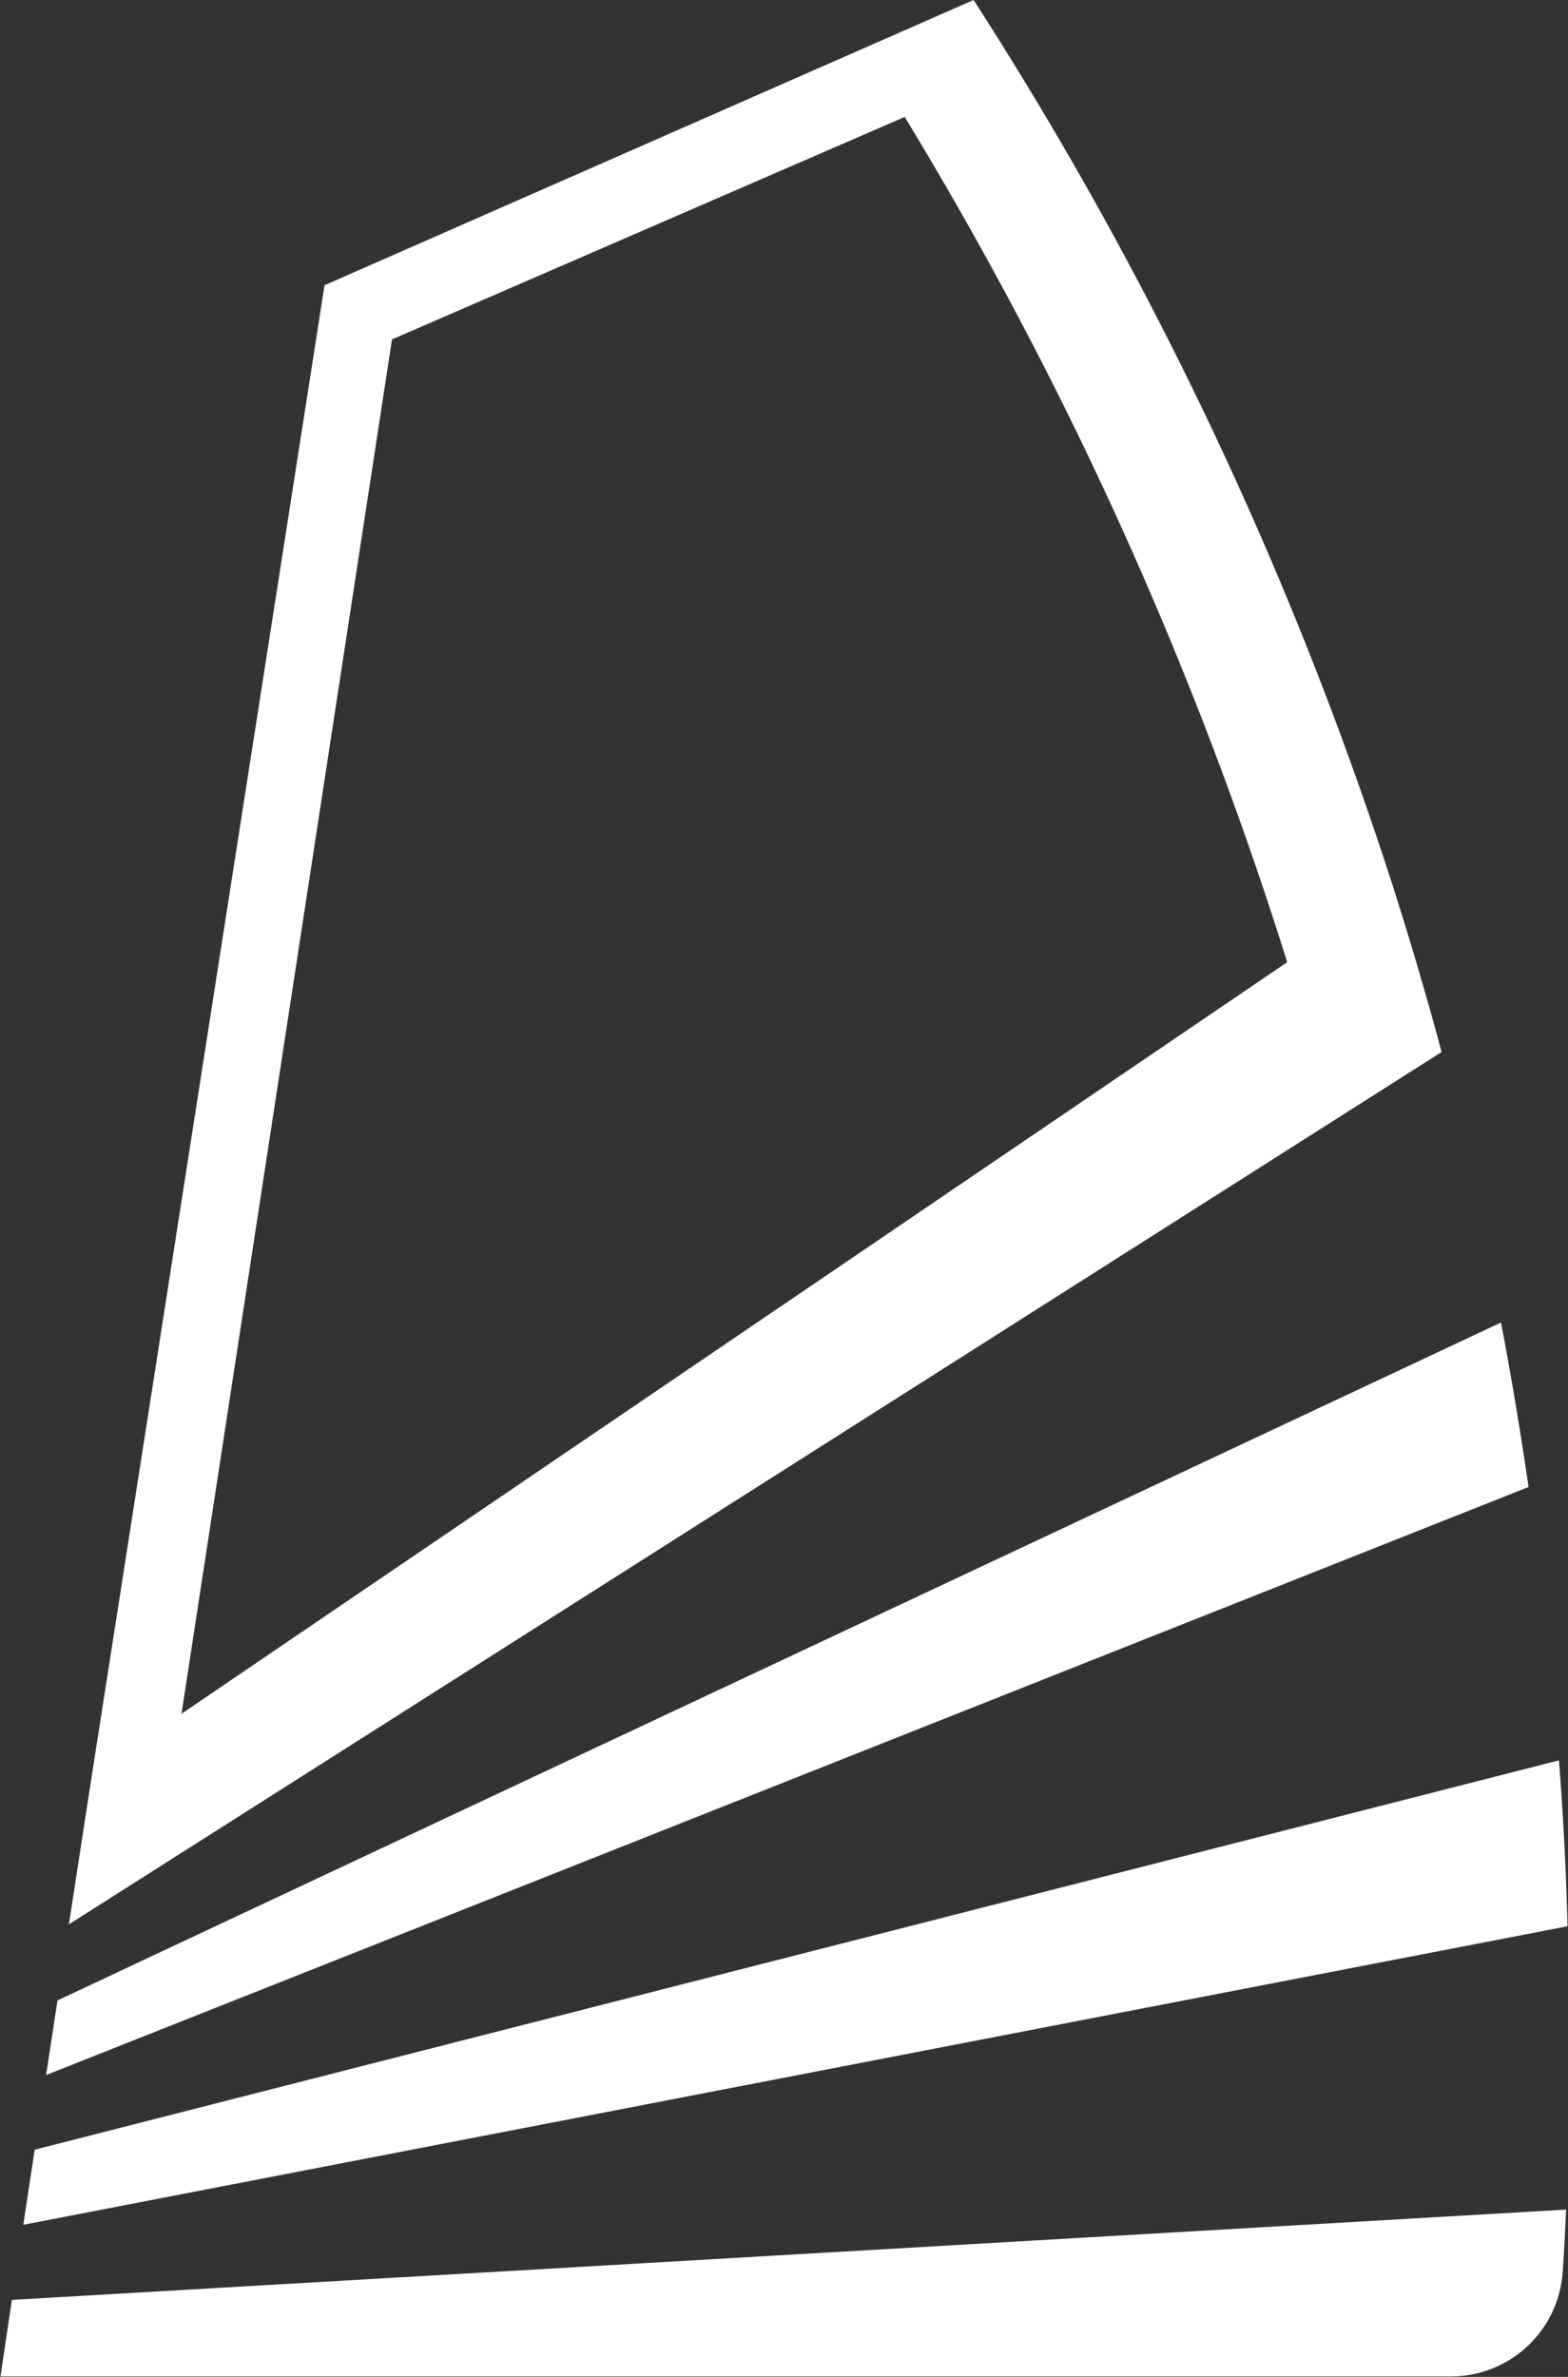
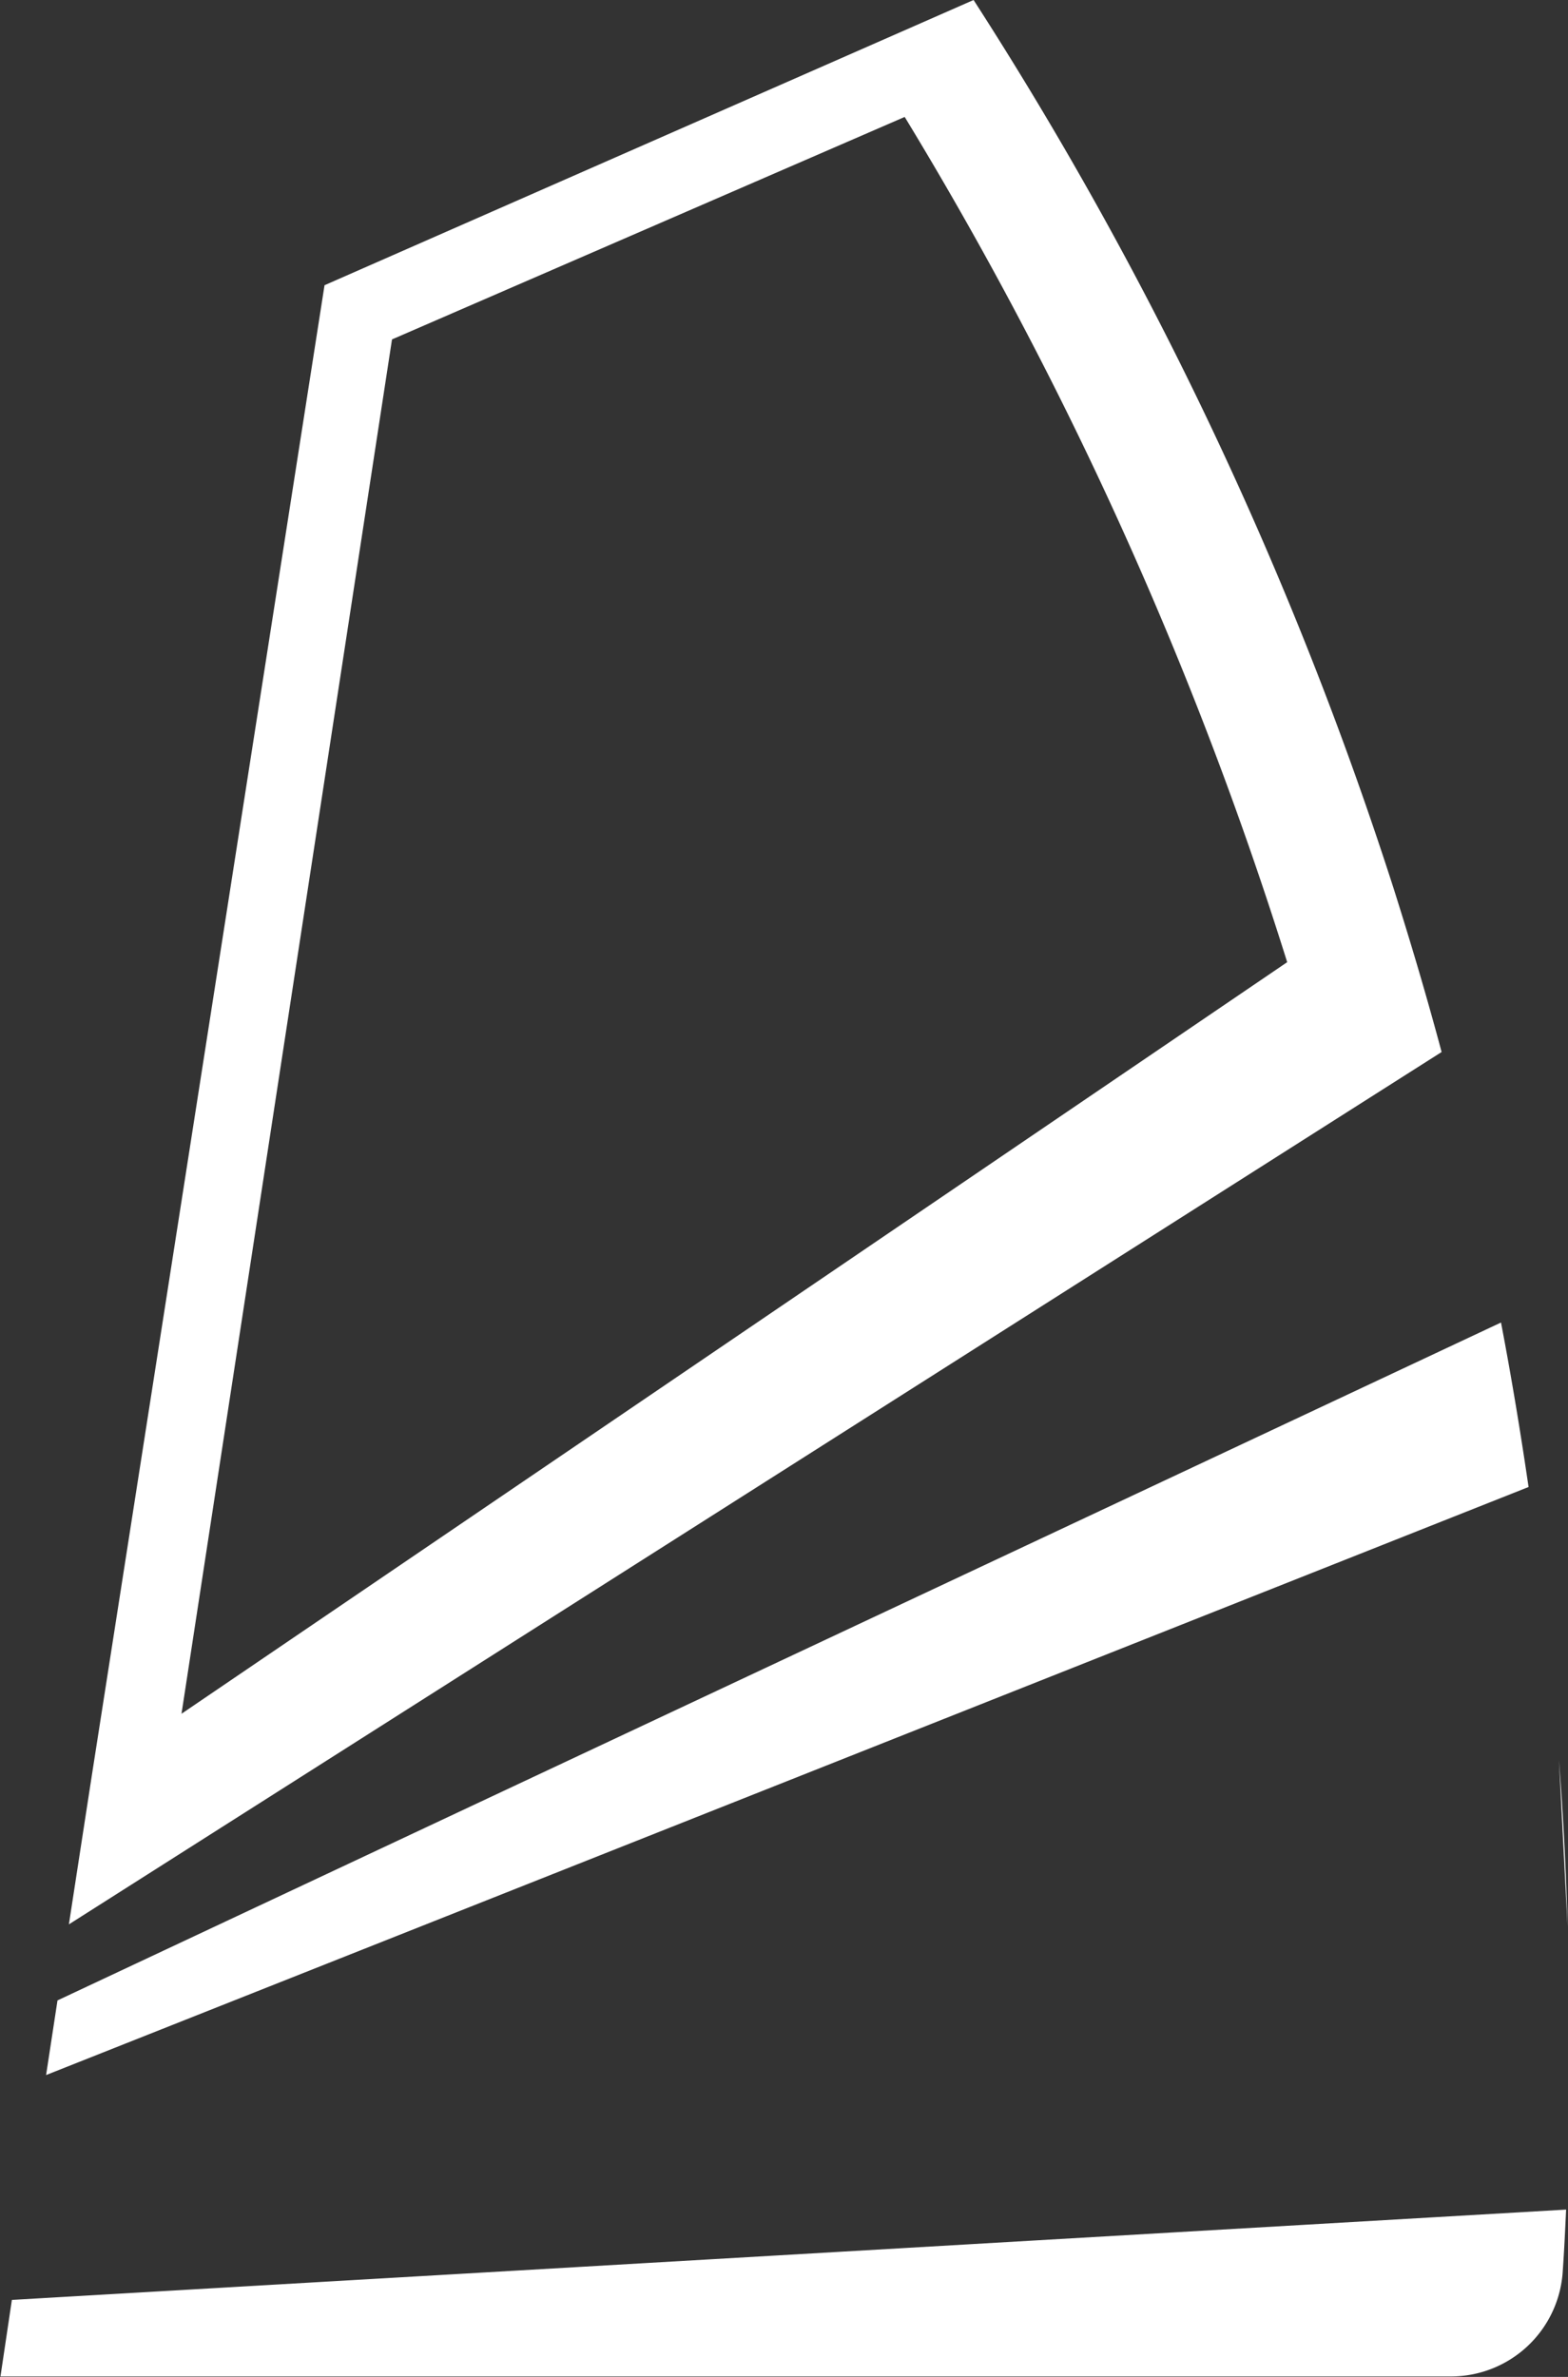
<svg xmlns="http://www.w3.org/2000/svg" width="33" height="50" viewBox="0 0 33 50">
  <rect x="0" y="0" width="33" height="50" fill="#333333" stroke="none" />
  <defs>
    <style>
      .cls-1 {
        fill: #fff;
        fill-rule: evenodd;
      }
    </style>
  </defs>
-   <path id="plan-3d_icon_histoire" class="cls-1" d="M1296.89,1377.27c0.03-.43.05-0.86,0.07-1.29l-32.71,1.9-0.24,1.61h30.52a2.358,2.358,0,0,0,2.36-2.22m0.1-7.25c-0.03-1.17-.09-2.33-0.18-3.49l-32.08,8.19-0.24,1.58Zm-0.82-9.24c-0.17-1.16-.36-2.31-0.58-3.46l-30.38,14.26-0.24,1.57Zm-23.92-24.14,10.79-4.68a80.407,80.407,0,0,1,8.05,17.78l-23.27,15.81Zm22.09,14.99c-0.31-1.16-.64-2.27-1-3.41a79.165,79.165,0,0,0-8.85-18.72l-13.66,6-4.89,31.3h0l-0.25,1.62h0l-0.24,1.56Z" transform="translate(-1264 -1329.5)" />
+   <path id="plan-3d_icon_histoire" class="cls-1" d="M1296.89,1377.27c0.03-.43.05-0.86,0.07-1.29l-32.71,1.9-0.24,1.61h30.52a2.358,2.358,0,0,0,2.36-2.22m0.1-7.25c-0.03-1.17-.09-2.33-0.18-3.49Zm-0.82-9.24c-0.17-1.16-.36-2.31-0.58-3.46l-30.38,14.26-0.24,1.57Zm-23.92-24.14,10.79-4.68a80.407,80.407,0,0,1,8.05,17.78l-23.27,15.81Zm22.09,14.99c-0.31-1.16-.64-2.27-1-3.41a79.165,79.165,0,0,0-8.85-18.72l-13.66,6-4.89,31.3h0l-0.25,1.62h0l-0.24,1.56Z" transform="translate(-1264 -1329.5)" />
</svg>